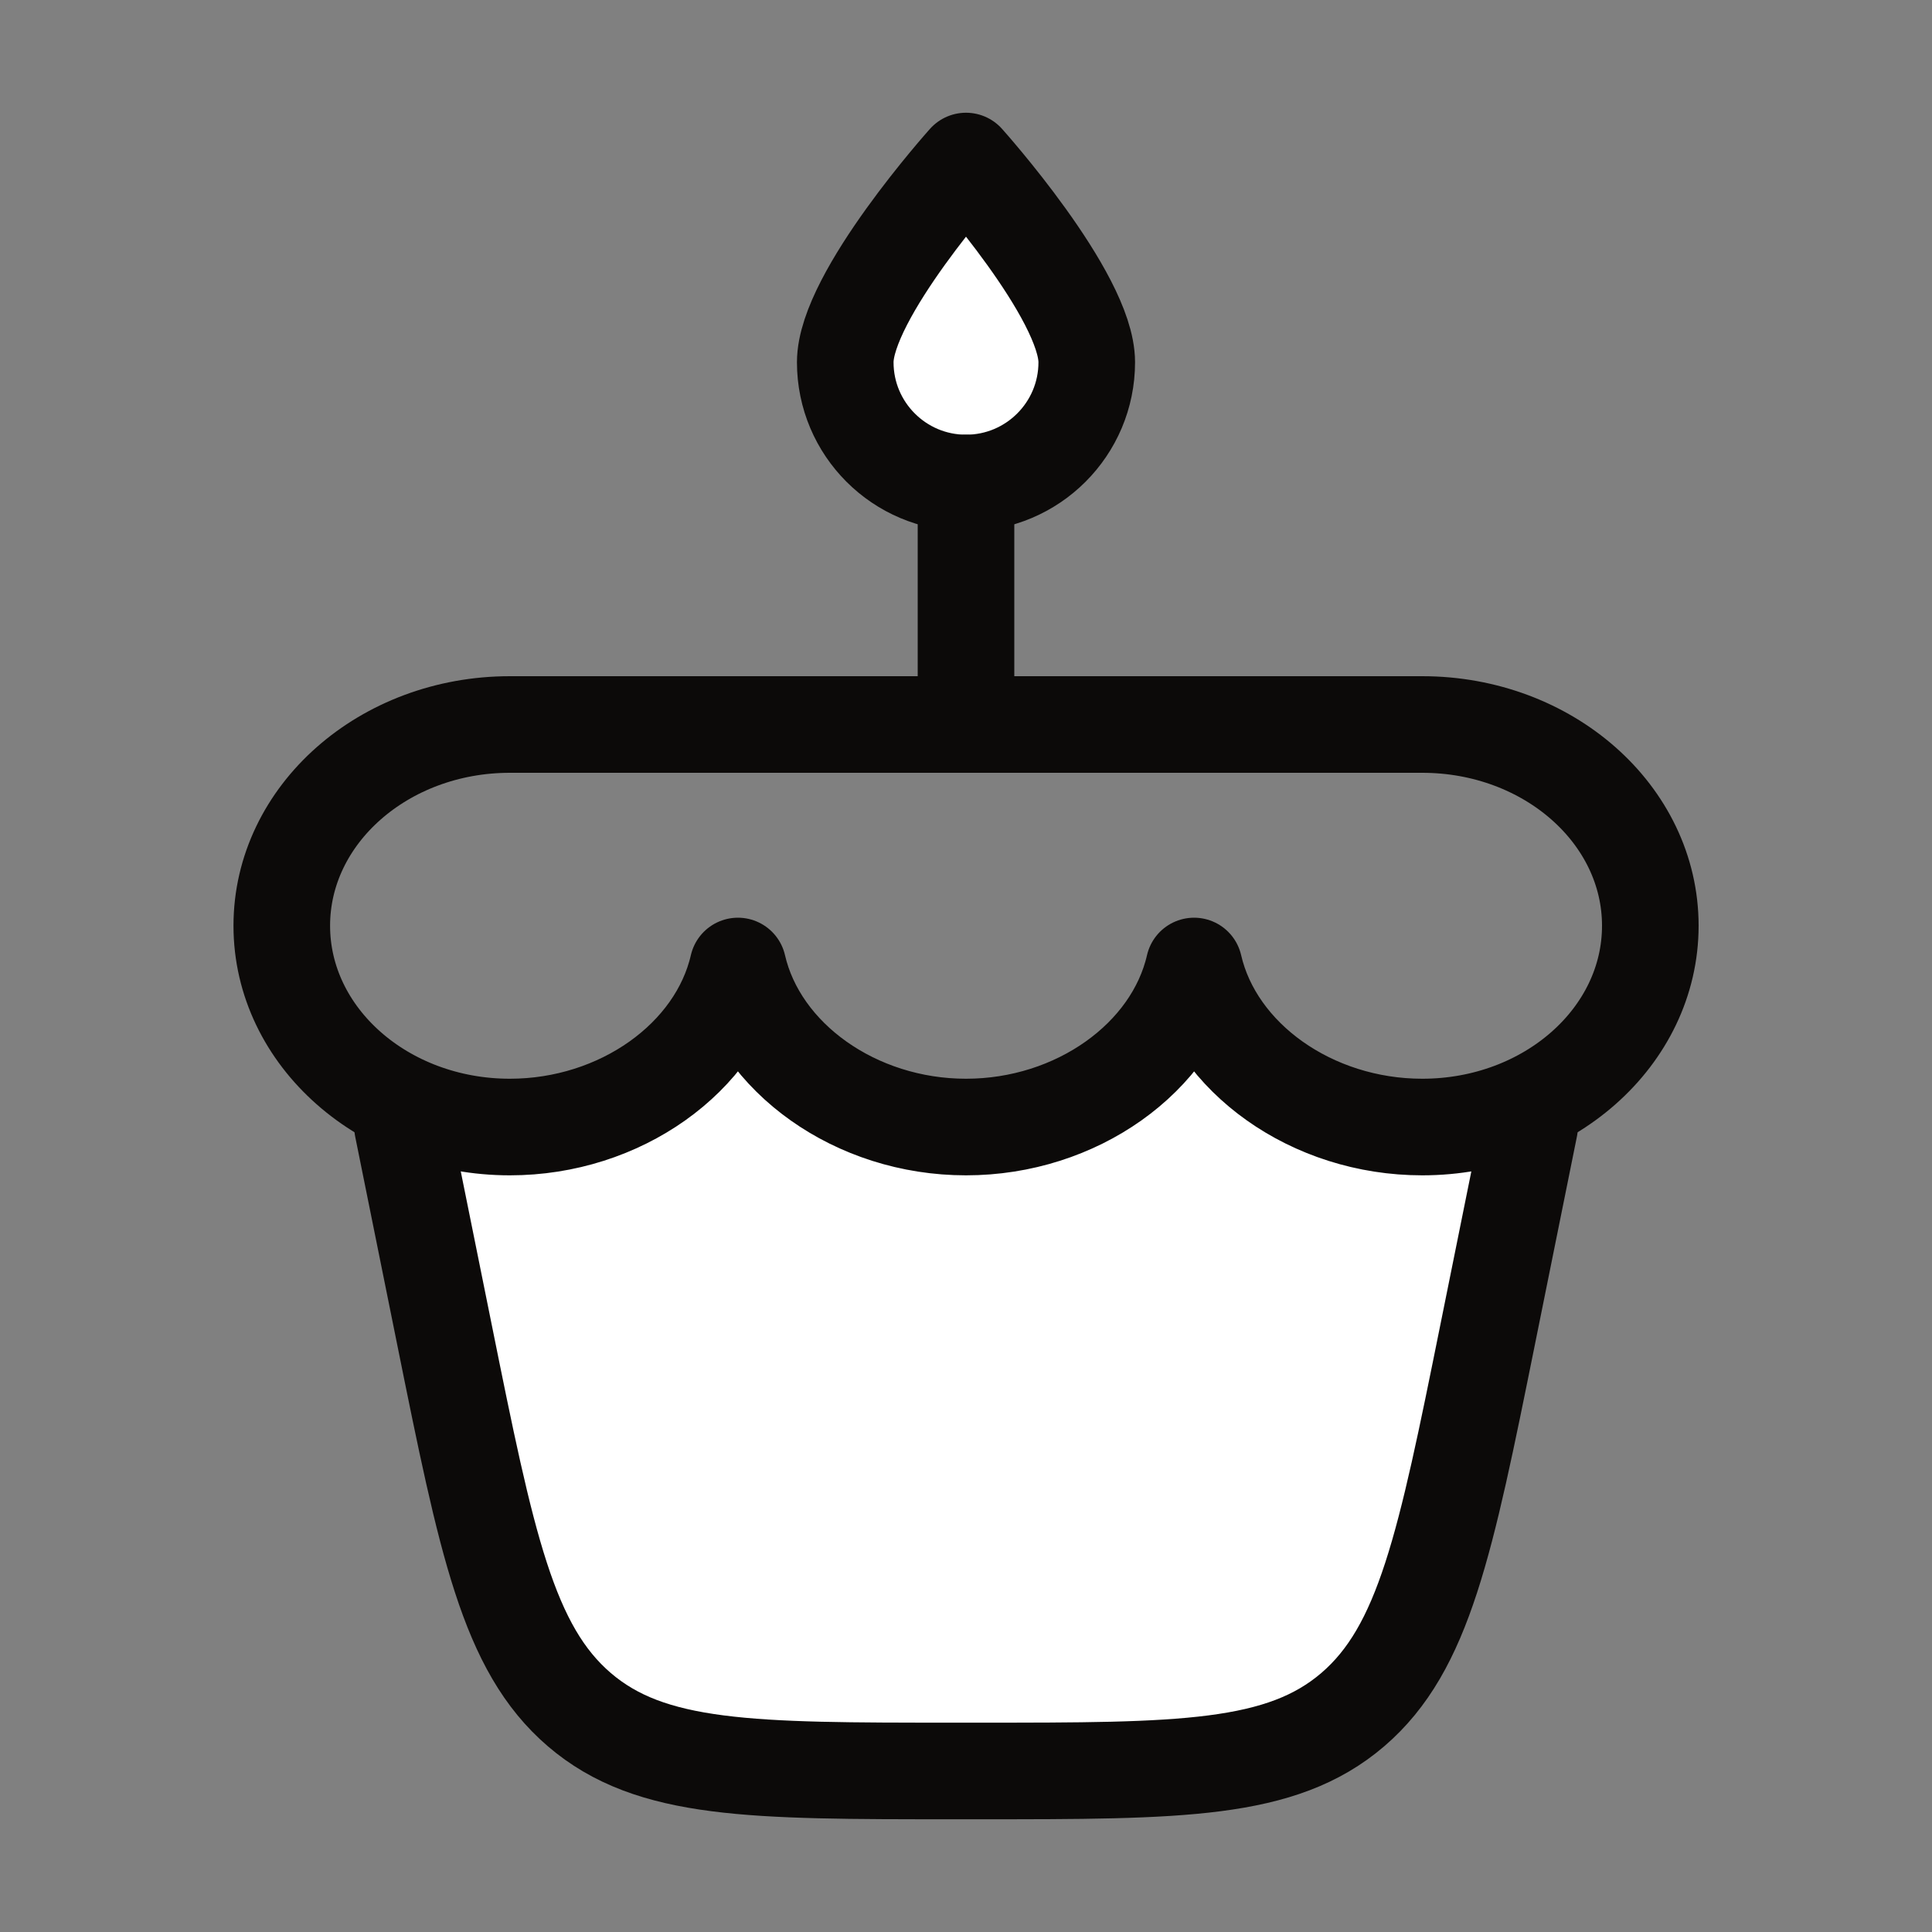
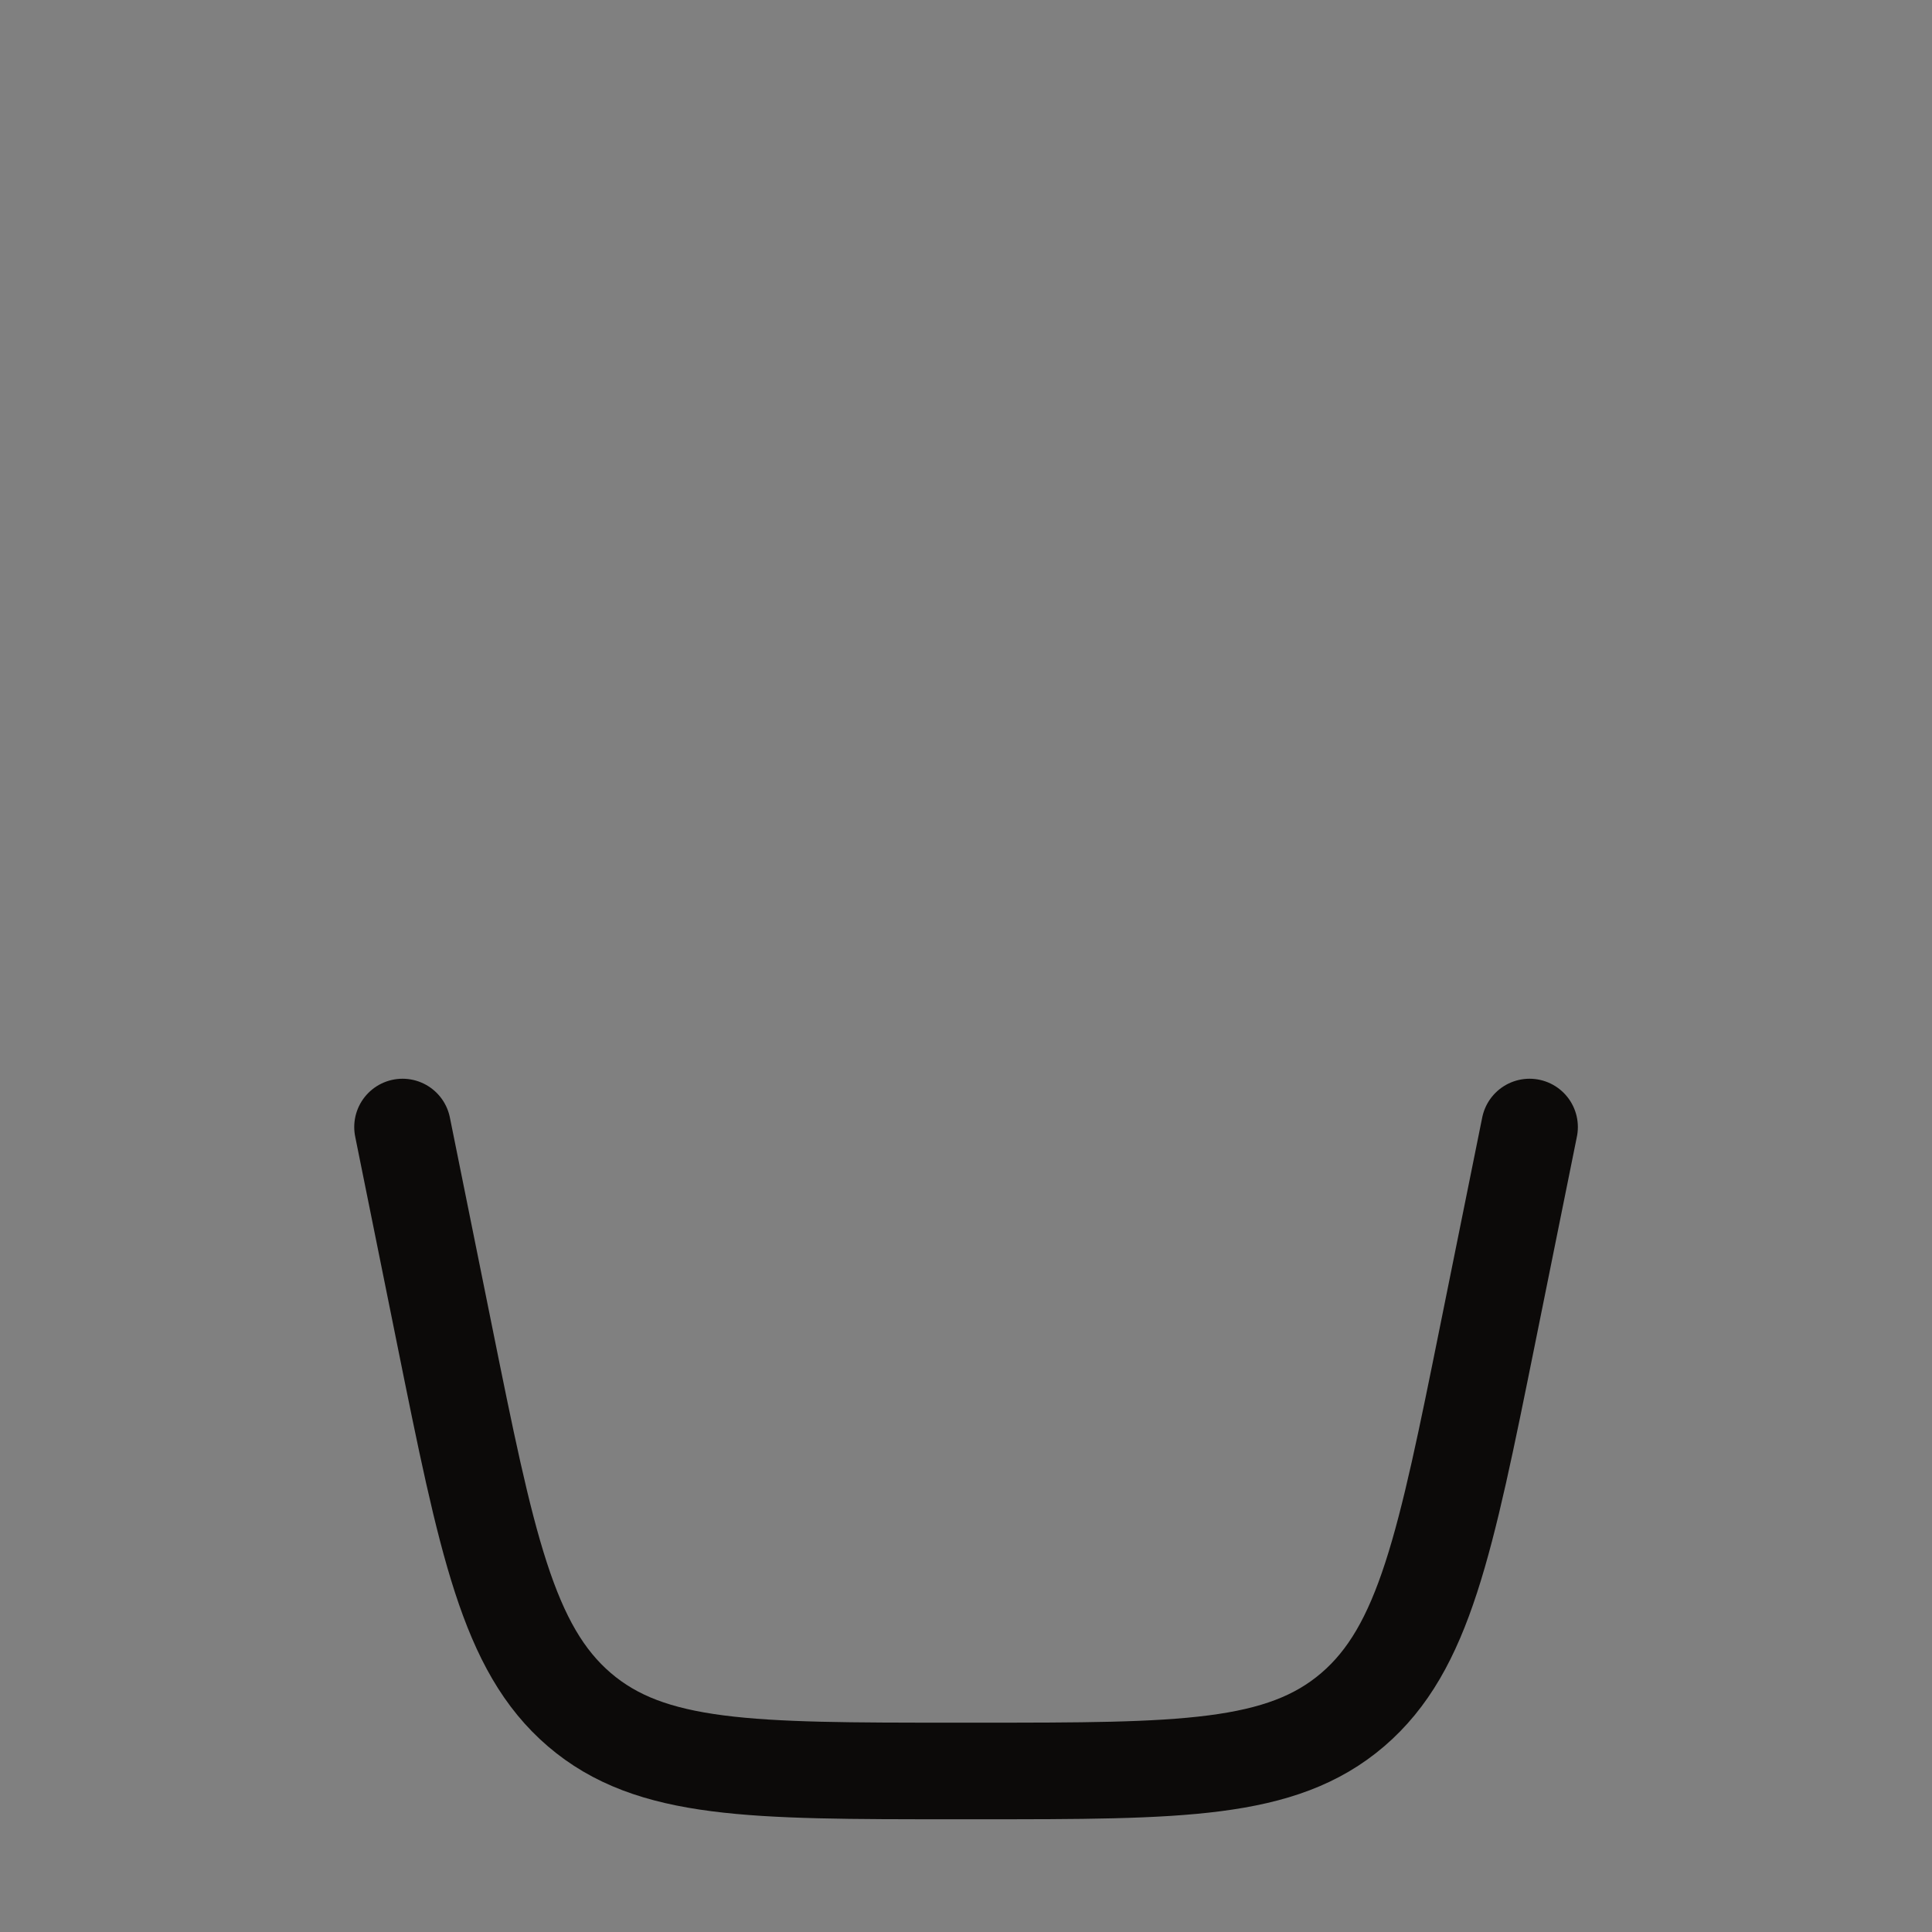
<svg xmlns="http://www.w3.org/2000/svg" width="20" height="20" viewBox="0 0 20 20" fill="none">
  <rect x="0" y="0" width="20" height="20" fill="#808080" stroke="none" />
-   <path d="M11.25 3.75C11.25 4.44 10.69 5 10 5C9.31 5 8.75 4.44 8.75 3.75C8.75 3.06 10 1.667 10 1.667C10 1.667 11.25 3.06 11.25 3.75Z" fill="white" />
-   <path d="M12.361 10C12.58 10.951 13.58 11.667 14.723 11.667C15.124 11.667 15.502 11.578 15.834 11.422V11.667L15.4 13.816C14.963 15.981 14.744 17.063 14.004 17.698C13.263 18.333 12.22 18.333 10.134 18.333H9.866C7.78 18.333 6.738 18.333 5.997 17.698C5.257 17.063 5.038 15.981 4.601 13.816L4.167 11.667V11.422C4.498 11.578 4.876 11.667 5.278 11.667C6.42 11.667 7.42 10.951 7.639 10C7.858 10.951 8.858 11.667 10 11.667C11.143 11.667 12.143 10.951 12.361 10Z" fill="white" />
-   <path d="M11.25 3.75C11.25 4.44 10.69 5 10 5C9.31 5 8.75 4.44 8.75 3.75C8.75 3.06 10 1.667 10 1.667C10 1.667 11.25 3.06 11.25 3.75Z" stroke="#0C0A09" stroke-linejoin="round" />
-   <path d="M10 5V7.5" stroke="#0C0A09" stroke-linecap="round" stroke-linejoin="round" />
-   <path d="M14.723 11.667C16.027 11.667 17.084 10.734 17.084 9.583C17.084 8.433 16.027 7.5 14.723 7.5H5.278C3.974 7.5 2.917 8.433 2.917 9.583C2.917 10.734 3.974 11.667 5.278 11.667C6.42 11.667 7.42 10.951 7.639 10C7.858 10.951 8.858 11.667 10 11.667C11.143 11.667 12.143 10.951 12.361 10C12.58 10.951 13.58 11.667 14.723 11.667Z" stroke="#0C0A09" stroke-linejoin="round" />
  <path d="M4.167 11.667L4.601 13.816C5.038 15.981 5.257 17.063 5.997 17.698C6.738 18.333 7.78 18.333 9.866 18.333H10.134C12.22 18.333 13.263 18.333 14.004 17.698C14.744 17.063 14.963 15.981 15.4 13.816L15.834 11.667" stroke="#0C0A09" stroke-linecap="round" stroke-linejoin="round" />
</svg>